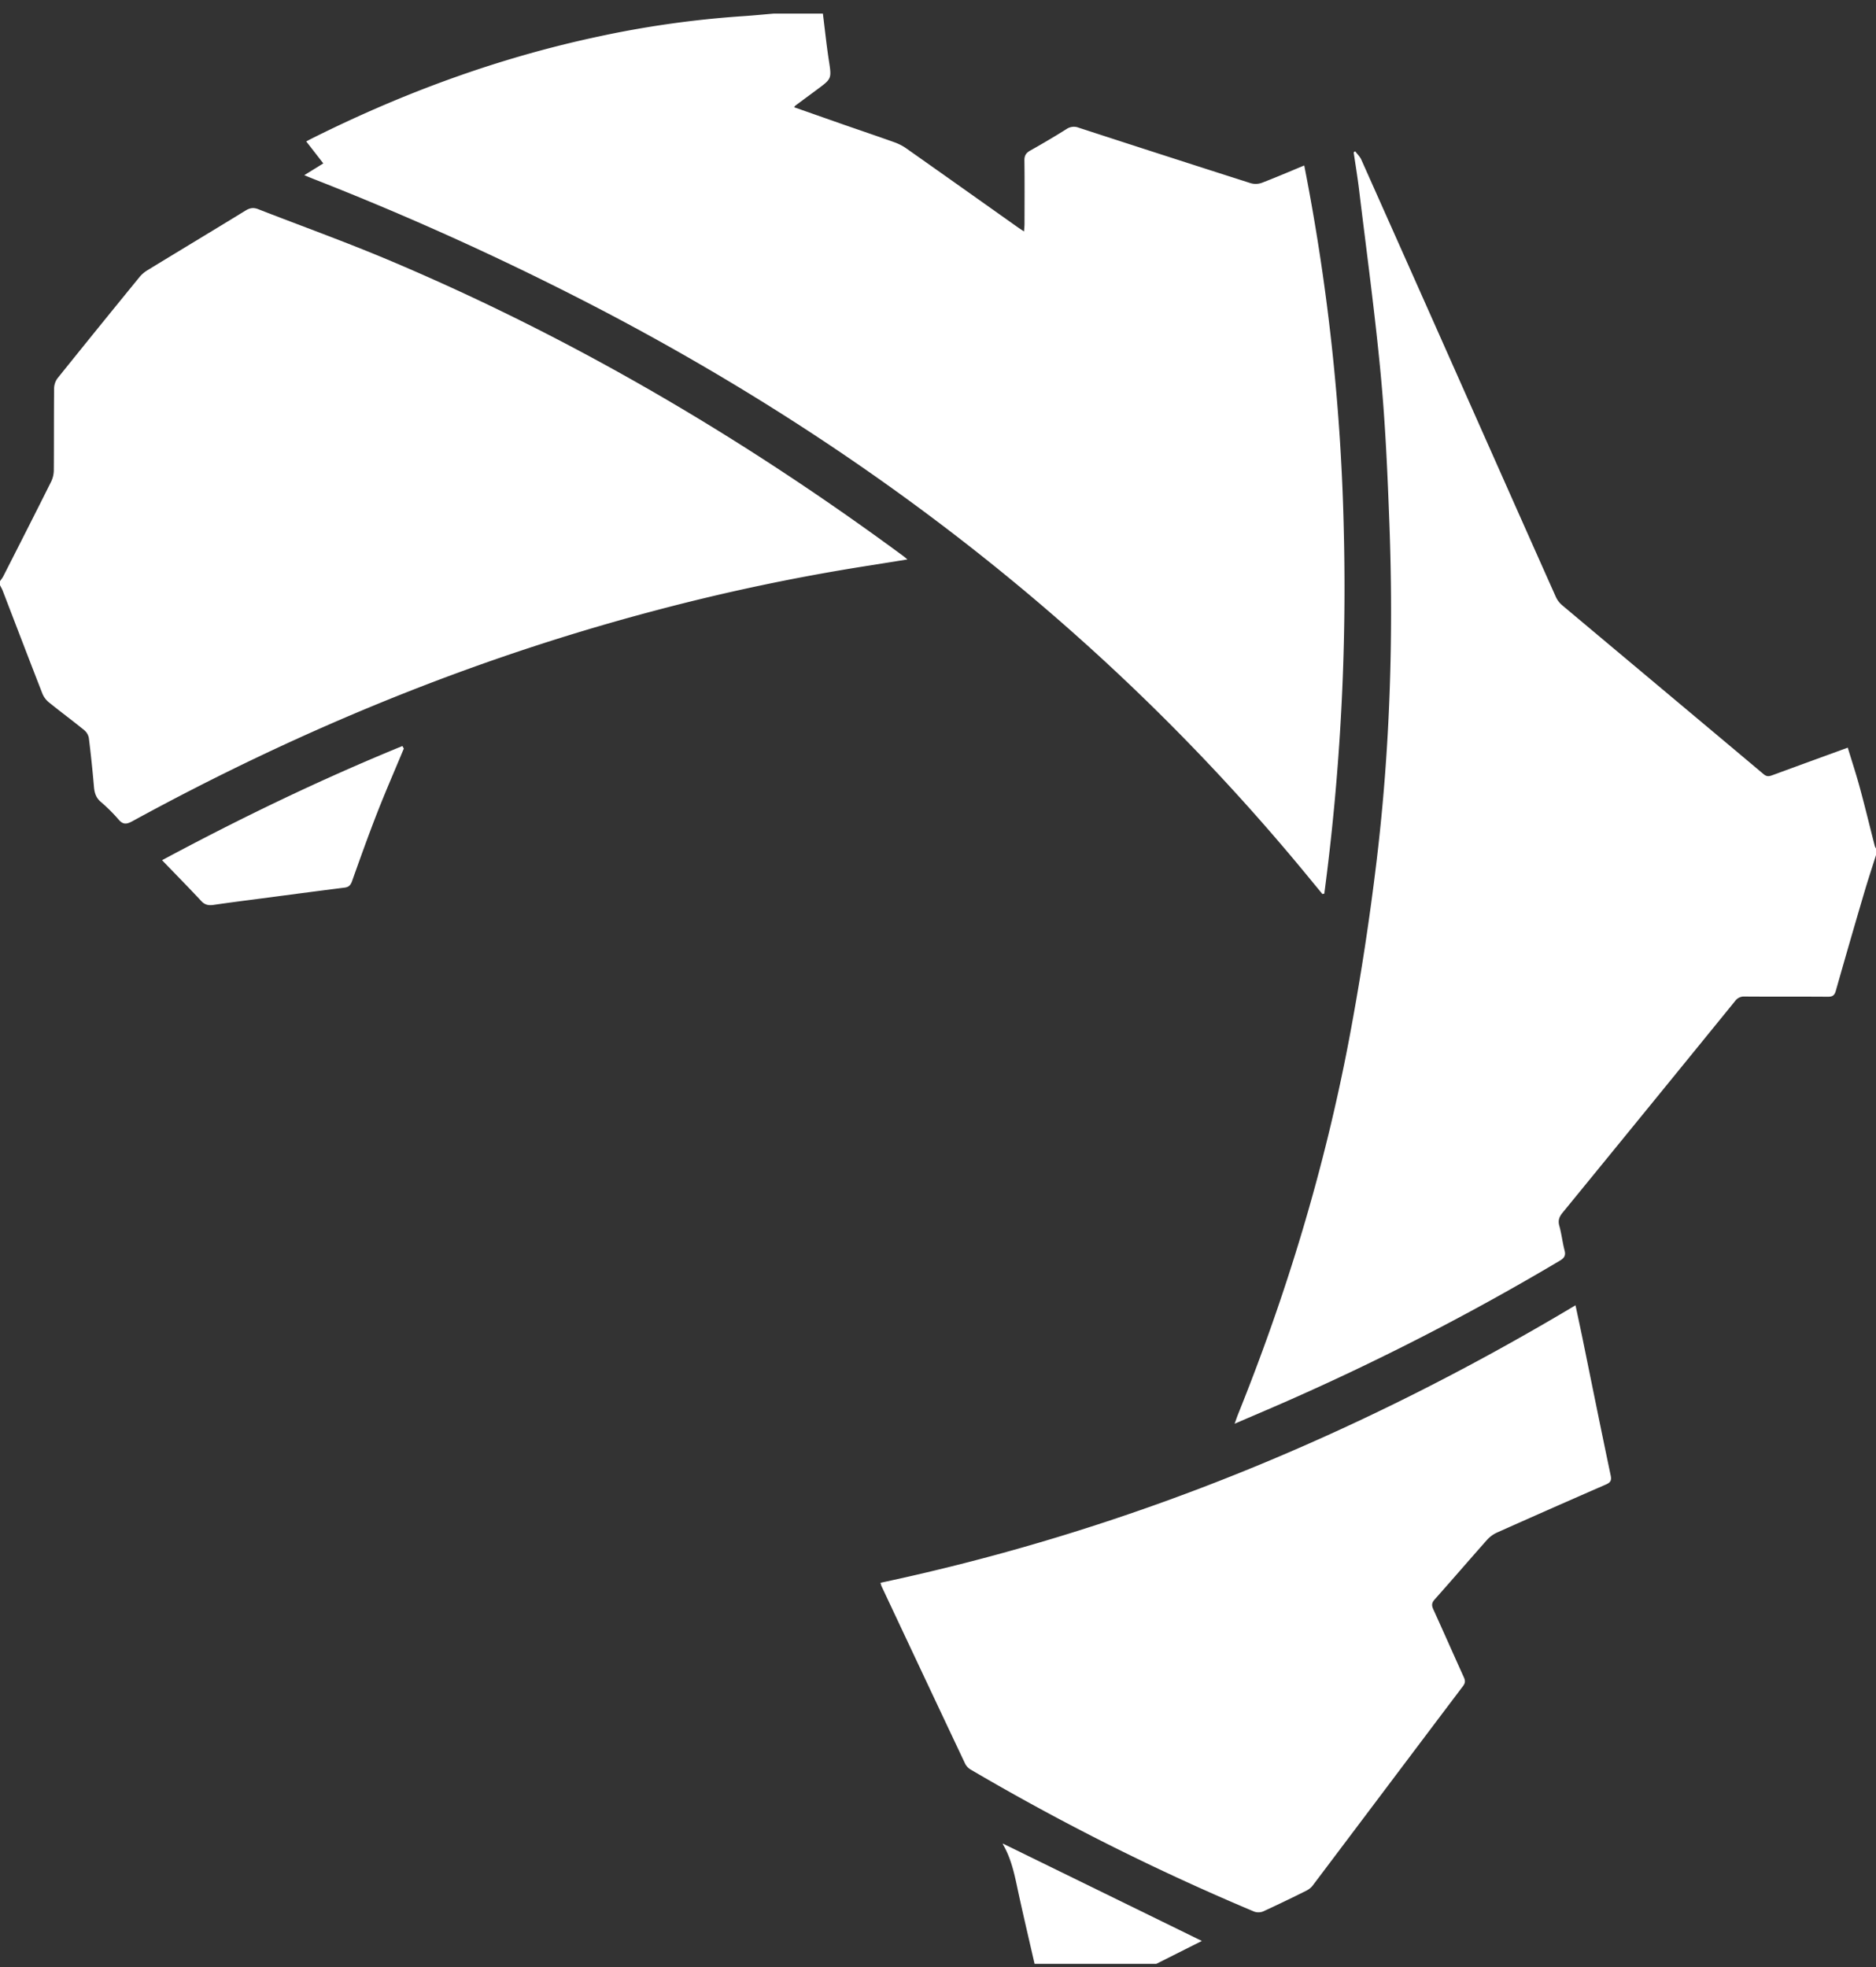
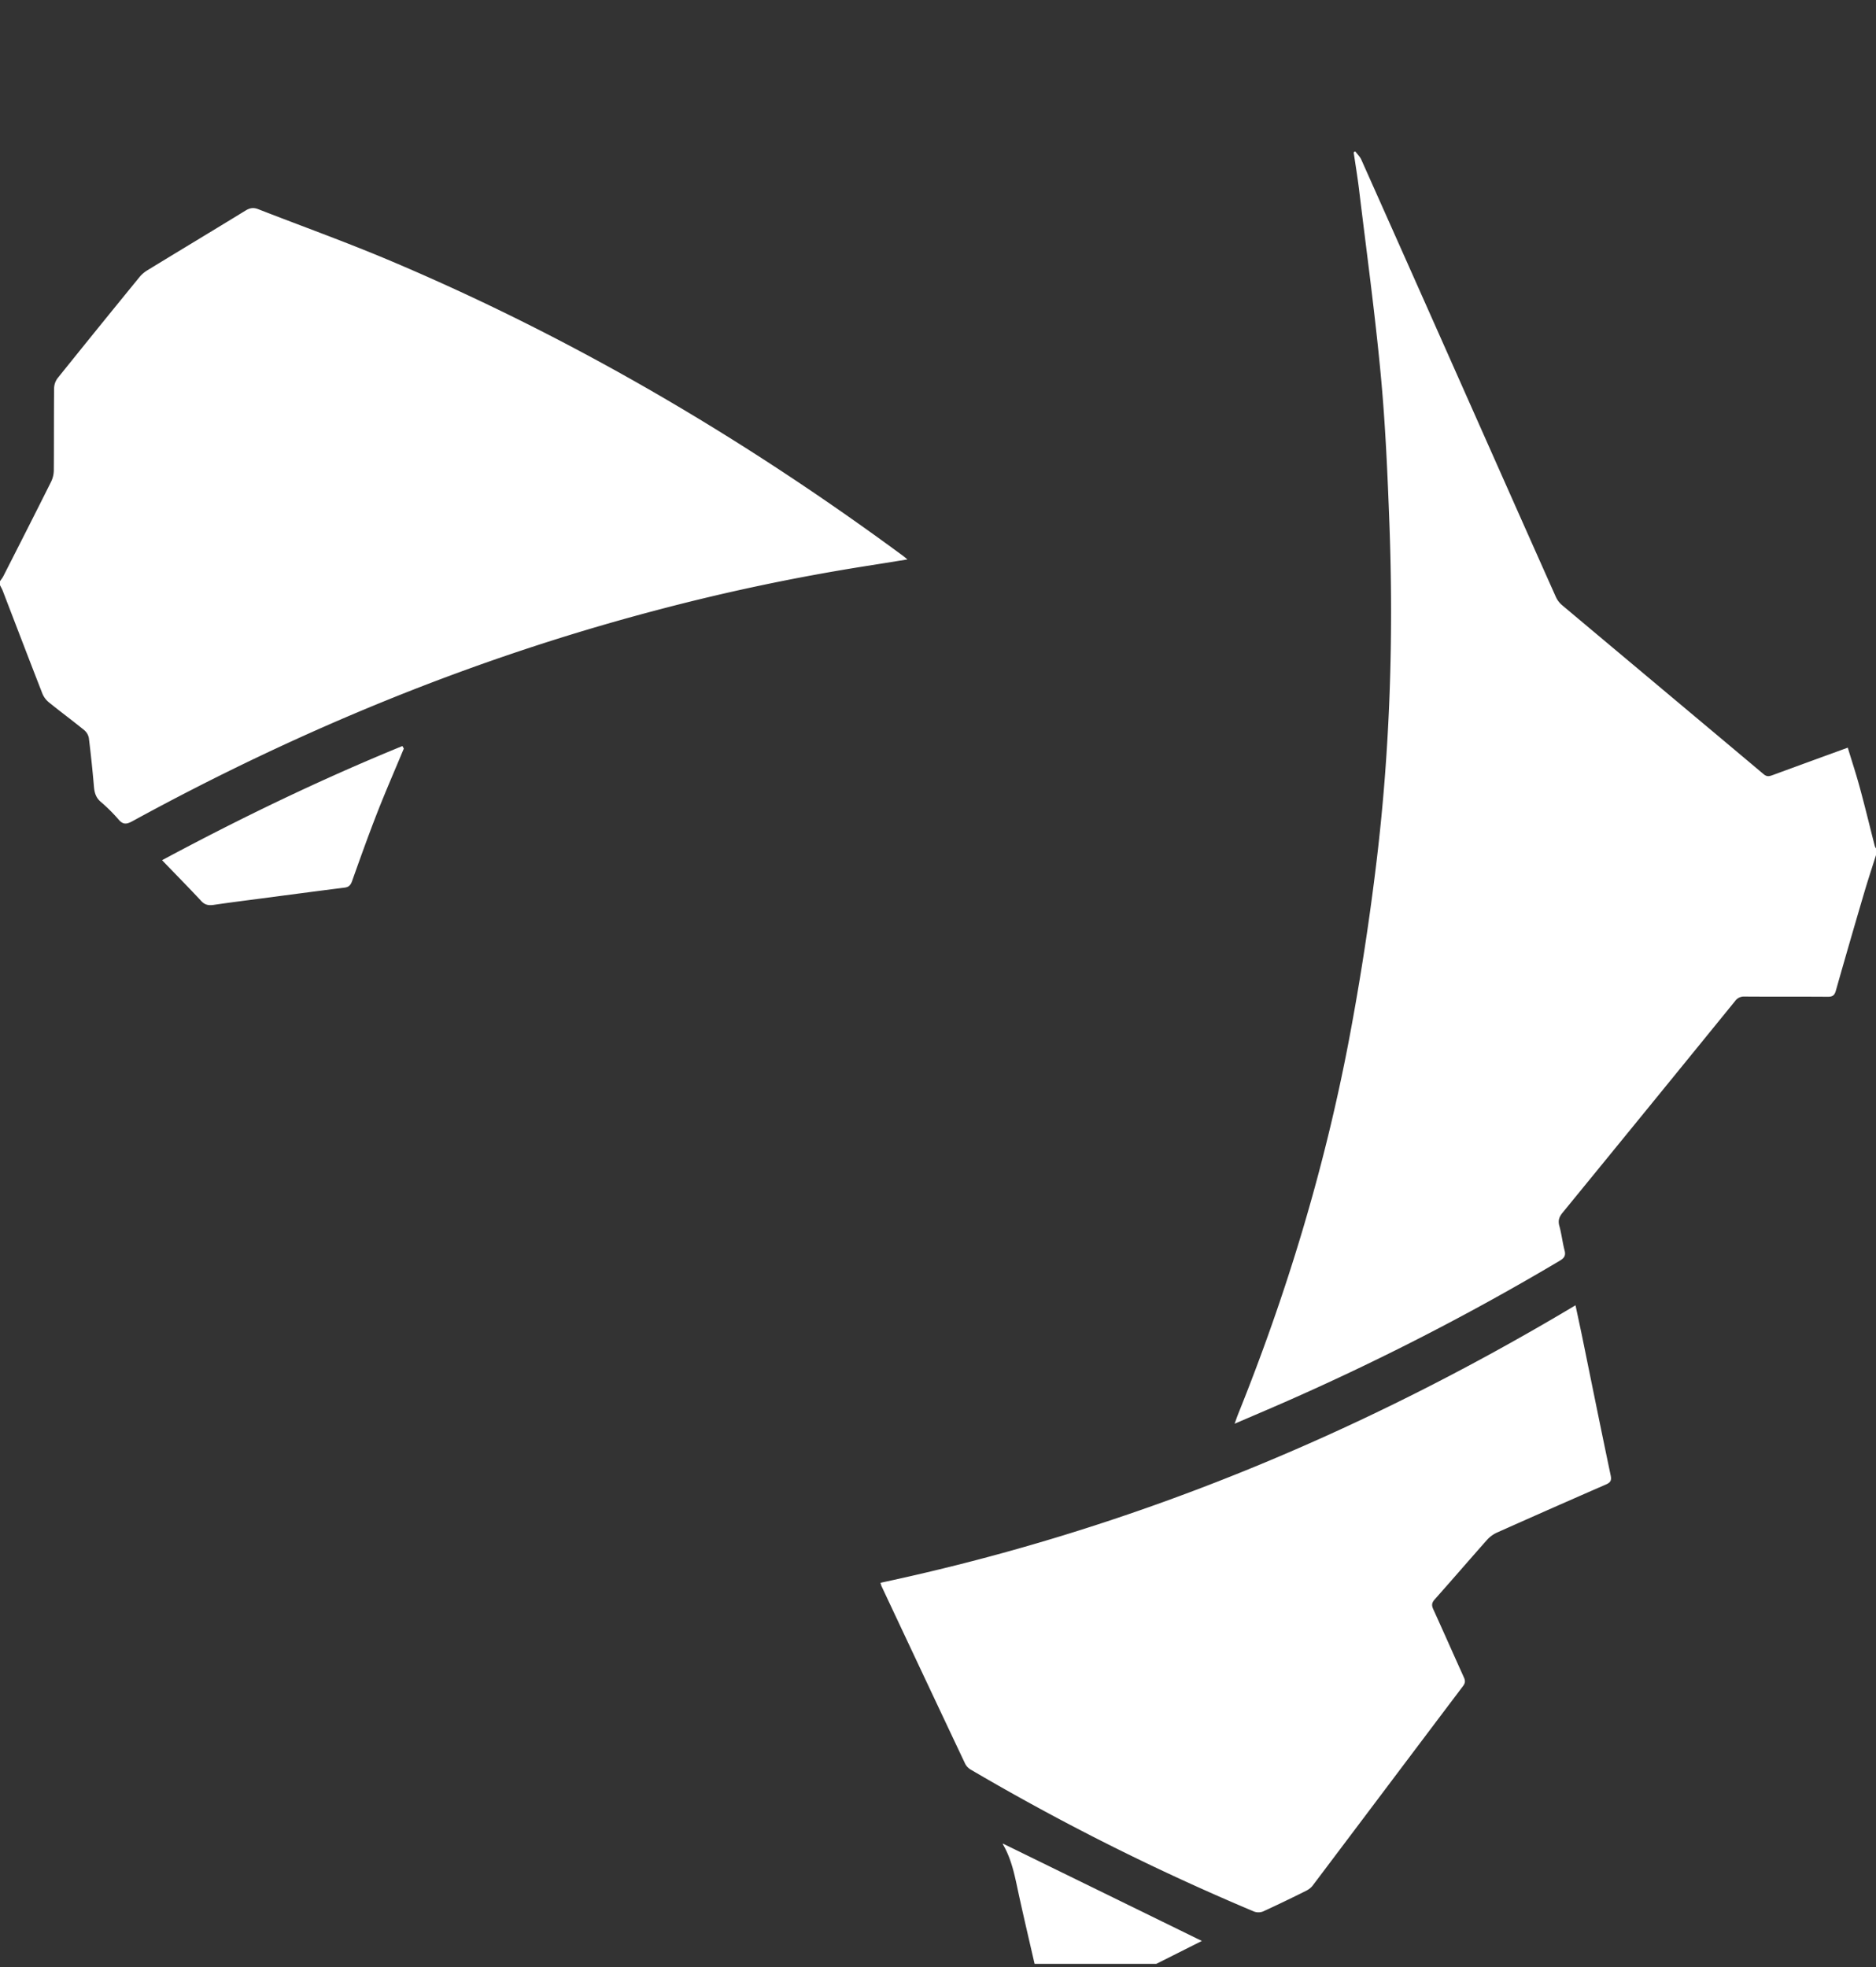
<svg xmlns="http://www.w3.org/2000/svg" width="62" height="65" fill="none">
  <rect width="100%" height="100%" fill="#333333" stroke="none" />
  <path fill="#fff" d="M29.1 52.305c.015.052.02.082.032.108.922 1.96 1.843 3.921 2.77 5.88a.49.49 0 0 0 .192.192 78.574 78.574 0 0 0 9.355 4.685.415.415 0 0 0 .3-.007 47.48 47.48 0 0 0 1.415-.68c.082-.04.163-.1.218-.172 1.658-2.197 3.311-4.398 4.97-6.594.078-.104.077-.182.026-.292-.339-.748-.67-1.5-1.01-2.247-.06-.132-.05-.214.048-.325.582-.653 1.151-1.316 1.732-1.97a.995.995 0 0 1 .328-.239 460.153 460.153 0 0 1 3.59-1.584c.149-.065.204-.124.165-.305-.322-1.529-.63-3.06-.943-4.59-.07-.337-.143-.673-.219-1.031-7.187 4.295-14.799 7.432-22.97 9.17ZM13.346 24.738a35.935 35.935 0 0 1-.047-.085c-2.724 1.113-5.37 2.392-7.943 3.773.44.457.875.898 1.296 1.35.121.13.244.15.406.127.51-.075 1.023-.14 1.535-.207.93-.122 1.86-.246 2.79-.363.143-.017.204-.08.252-.214.27-.76.542-1.519.835-2.27.278-.709.583-1.408.876-2.111Z" />
-   <path fill="#fff" fill-rule="evenodd" d="M27.196.449c.064.512.117 1.025.195 1.535.095.614.104.612-.386.974l-.72.533c-.01.008-.017.023-.04.053l1.638.575c.563.196 1.127.386 1.688.587.135.049.267.117.384.2 1.22.859 2.437 1.723 3.655 2.586.064.046.13.088.233.157.007-.102.016-.175.016-.249.001-.7.006-1.399-.003-2.098-.002-.16.052-.247.19-.325.405-.228.807-.464 1.201-.712a.434.434 0 0 1 .406-.044c1.892.616 3.786 1.228 5.682 1.833a.6.6 0 0 0 .368-.013c.461-.176.915-.372 1.401-.573a70.426 70.426 0 0 1 1.306 12.009 76.872 76.872 0 0 1-.643 12.054l-.063.013-.494-.6c-6.429-7.819-14.238-13.918-23.173-18.619a97.264 97.264 0 0 0-9.678-4.412c-.087-.034-.172-.07-.303-.124l.314-.194c.099-.06.197-.122.315-.195l-.564-.726c.086-.046.154-.083.224-.117 2.998-1.496 6.121-2.642 9.402-3.343a33.197 33.197 0 0 1 4.813-.68c.34-.022.679-.057 1.018-.085h1.618Z" clip-rule="evenodd" />
  <path fill="#fff" fill-rule="evenodd" d="M62 28.257c-.132.419-.27.836-.394 1.257a325.744 325.744 0 0 0-.933 3.224c-.043.154-.108.202-.268.2-.918-.007-1.836 0-2.754-.007a.359.359 0 0 0-.31.152 3196.785 3196.785 0 0 1-5.702 6.995c-.111.137-.154.257-.104.434.074.265.103.543.173.81.046.175-.016.255-.163.342a83.643 83.643 0 0 1-9.135 4.692c-.518.227-1.038.447-1.607.692.046-.128.072-.206.102-.284 1.618-4.014 2.867-8.141 3.676-12.392a88.31 88.31 0 0 0 .92-5.97c.439-3.679.556-7.377.418-11.08-.061-1.645-.132-3.291-.286-4.929-.192-2.049-.472-4.09-.718-6.133-.05-.41-.118-.818-.178-1.227L44.788 5c.069.093.158.176.203.278 1.238 2.774 2.473 5.55 3.706 8.327.907 2.04 1.811 4.08 2.721 6.117a.784.784 0 0 0 .204.273c2.22 1.864 4.445 3.723 6.665 5.589.106.089.184.071.292.032.818-.301 1.637-.599 2.488-.909.137.452.282.89.402 1.335.173.637.328 1.28.492 1.92.007.027.026.051.039.076v.22ZM0 19.206c.04-.058.085-.113.116-.176.527-1.037 1.056-2.074 1.575-3.115a.88.88 0 0 0 .087-.374c.007-.903 0-1.807.01-2.71a.578.578 0 0 1 .115-.333 517.85 517.85 0 0 1 2.71-3.345c.072-.088.165-.165.262-.224 1.08-.66 2.166-1.312 3.245-1.974.139-.085.259-.102.407-.045 1.429.557 2.873 1.076 4.285 1.67 6.086 2.562 11.738 5.885 17.048 9.8.034.026.065.054.13.107l-1.44.23a69.171 69.171 0 0 0-6.929 1.468c-6.04 1.596-11.772 3.96-17.248 6.954-.192.104-.308.116-.457-.06a5.454 5.454 0 0 0-.589-.584c-.158-.137-.205-.3-.222-.496a42.94 42.94 0 0 0-.168-1.607.446.446 0 0 0-.151-.262c-.384-.313-.783-.607-1.168-.919a.728.728 0 0 1-.215-.285c-.441-1.13-.874-2.264-1.31-3.397-.025-.066-.062-.128-.093-.191v-.132Zm34.192 45.691c-.17-.742-.345-1.483-.508-2.227-.13-.588-.225-1.185-.535-1.716-.009-.016-.003-.04-.003-.031l6.574 3.217-1.505.757h-4.023Z" clip-rule="evenodd" />
</svg>